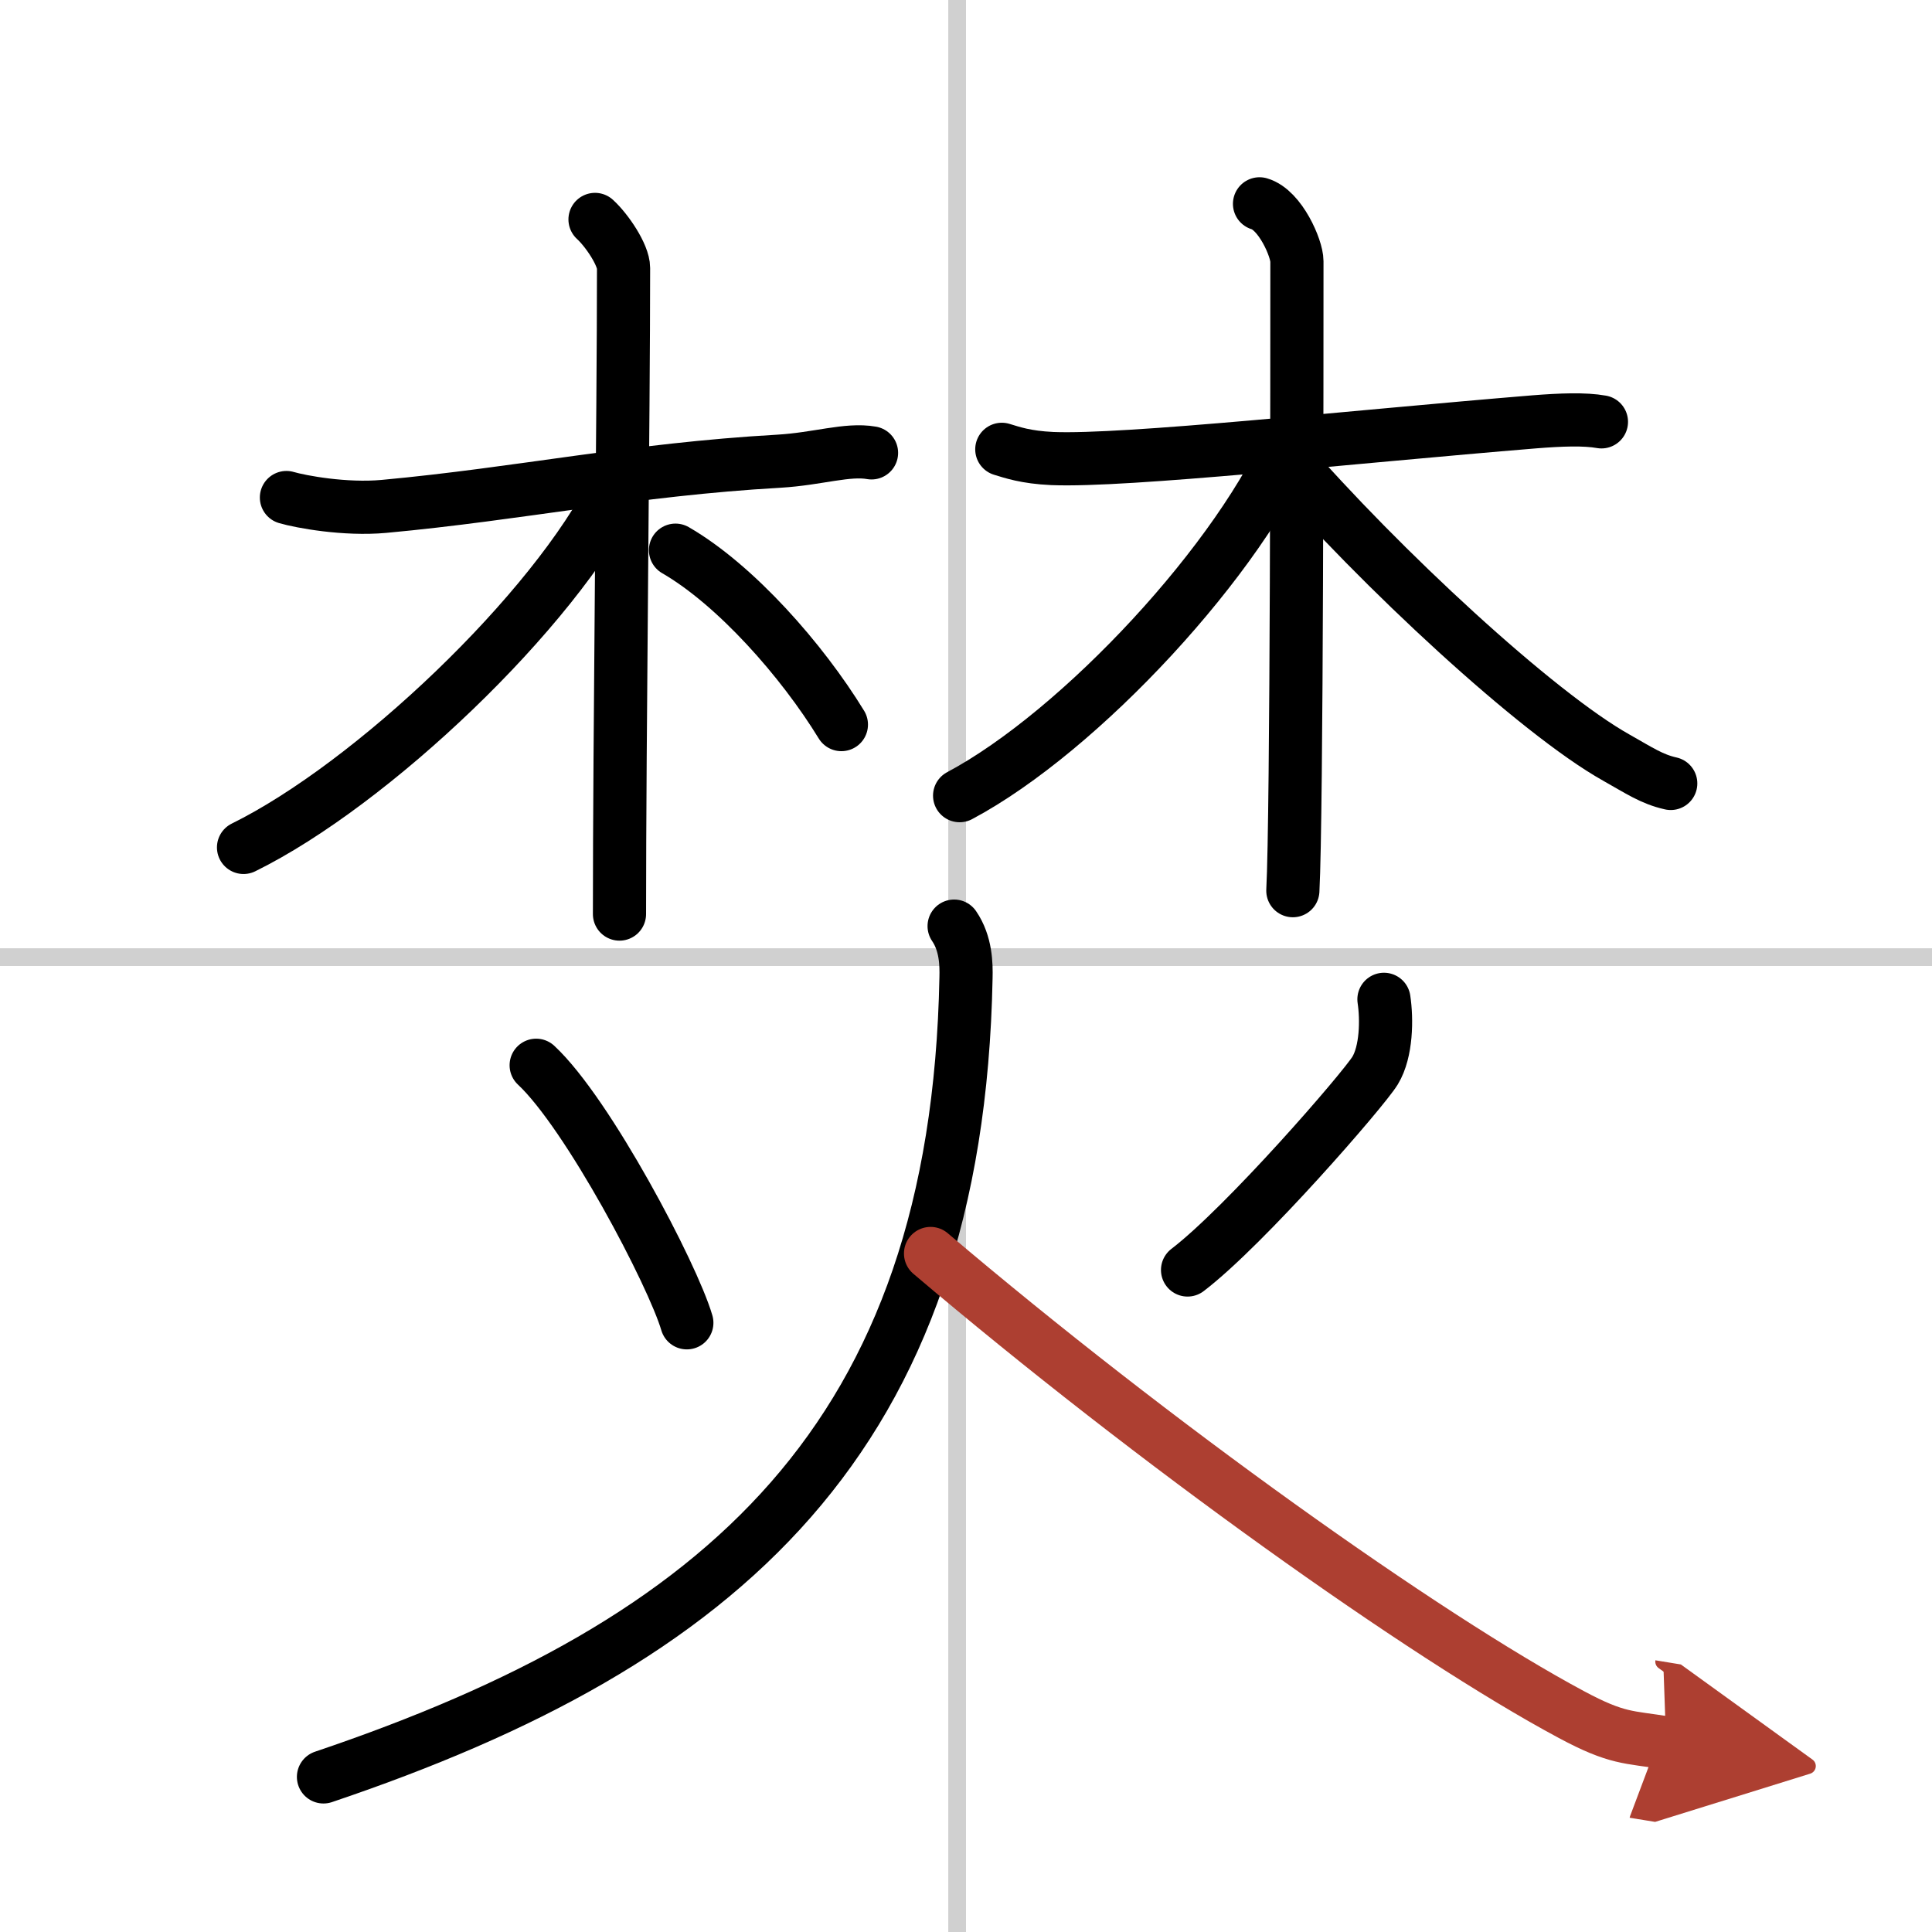
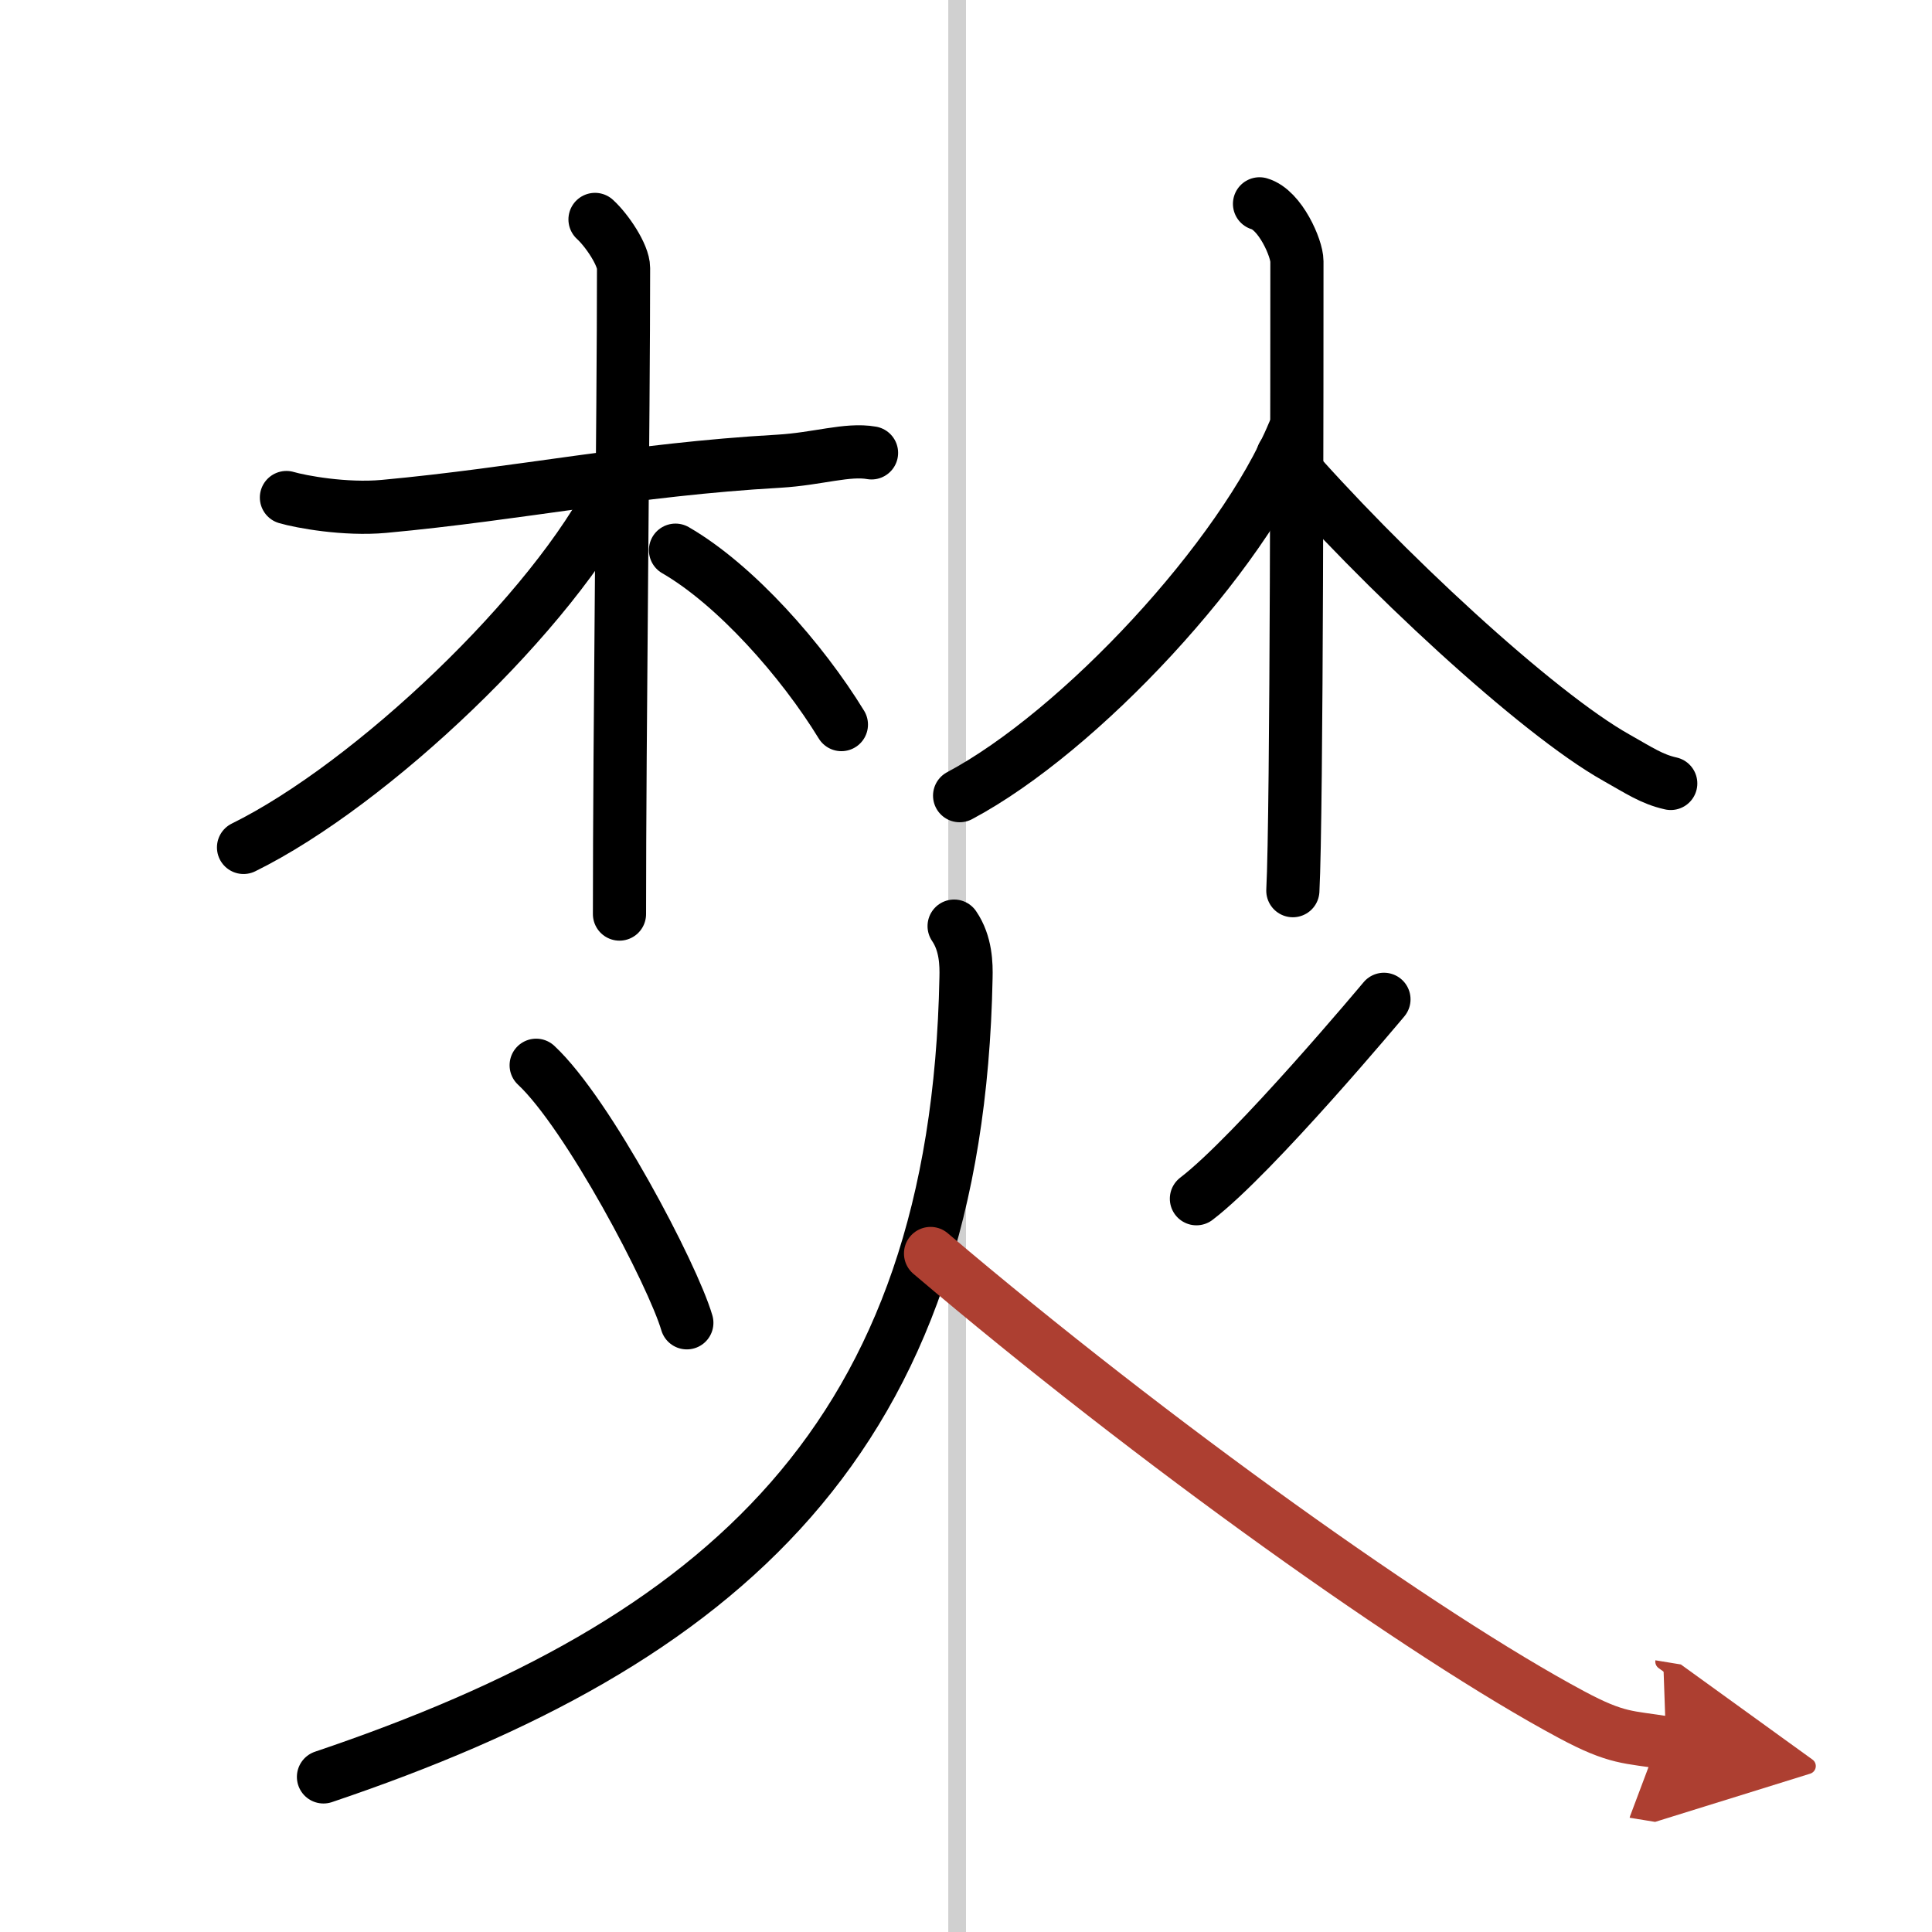
<svg xmlns="http://www.w3.org/2000/svg" width="400" height="400" viewBox="0 0 109 109">
  <defs>
    <marker id="a" markerWidth="4" orient="auto" refX="1" refY="5" viewBox="0 0 10 10">
      <polyline points="0 0 10 5 0 10 1 5" fill="#ad3f31" stroke="#ad3f31" />
    </marker>
  </defs>
  <g fill="none" stroke="#000" stroke-linecap="round" stroke-linejoin="round" stroke-width="3">
    <rect width="100%" height="100%" fill="#fff" stroke="#fff" />
    <line x1="54" x2="54" y2="109" stroke="#d0d0d0" stroke-width="1" />
-     <line x2="109" y1="54" y2="54" stroke="#d0d0d0" stroke-width="1" />
    <path d="m16.16 28.07c0.82 0.24 3.31 0.7 5.5 0.5 7.7-0.71 14.04-2.08 22.29-2.55 2.19-0.13 3.85-0.71 5.22-0.47" />
    <path d="m33.57 12.38c0.68 0.62 1.61 2.01 1.61 2.74 0 8.14-0.23 26.39-0.23 36.45" />
    <path d="m34.74 27.47c-3.49 7.03-13.79 16.79-21 20.34" />
    <path d="m38.11 31.04c3.39 1.96 7.14 6.21 9.36 9.84" />
-     <path d="m56.52 25.35c0.57 0.17 1.33 0.45 2.85 0.52 4.18 0.17 16.73-1.21 27.19-2.07 1.52-0.12 2.84-0.17 3.79 0" />
    <path d="m71.06 11.5c1.17 0.34 2.11 2.51 2.11 3.24 0 5.51 0 31.21-0.23 35.51" />
    <path d="m72.99 24.4c-2.93 7.06-12.05 16.87-18.85 20.49" />
    <path d="m72.37 25.7c5.52 6.37 14.35 14.54 18.83 17.05 1.28 0.72 1.99 1.21 3.06 1.45" />
    <path d="m30.25 60.1c2.92 2.72 7.7 11.8 8.5 14.53" />
-     <path d="m78.08 56.38c0.17 1.12 0.15 2.95-0.5 4.02s-7.32 8.76-10.58 11.25" />
+     <path d="m78.08 56.38s-7.32 8.76-10.58 11.25" />
    <path d="m53.83 52.25c0.67 0.98 0.69 2.16 0.67 2.92-0.5 25.98-13.75 37.49-36.25 45.08" />
    <path d="m52.5 70.72c12.58 10.69 27.84 21.56 36.15 26.01 2.61 1.4 3.21 1.25 5.35 1.6" marker-end="url(#a)" stroke="#ad3f31" />
  </g>
</svg>